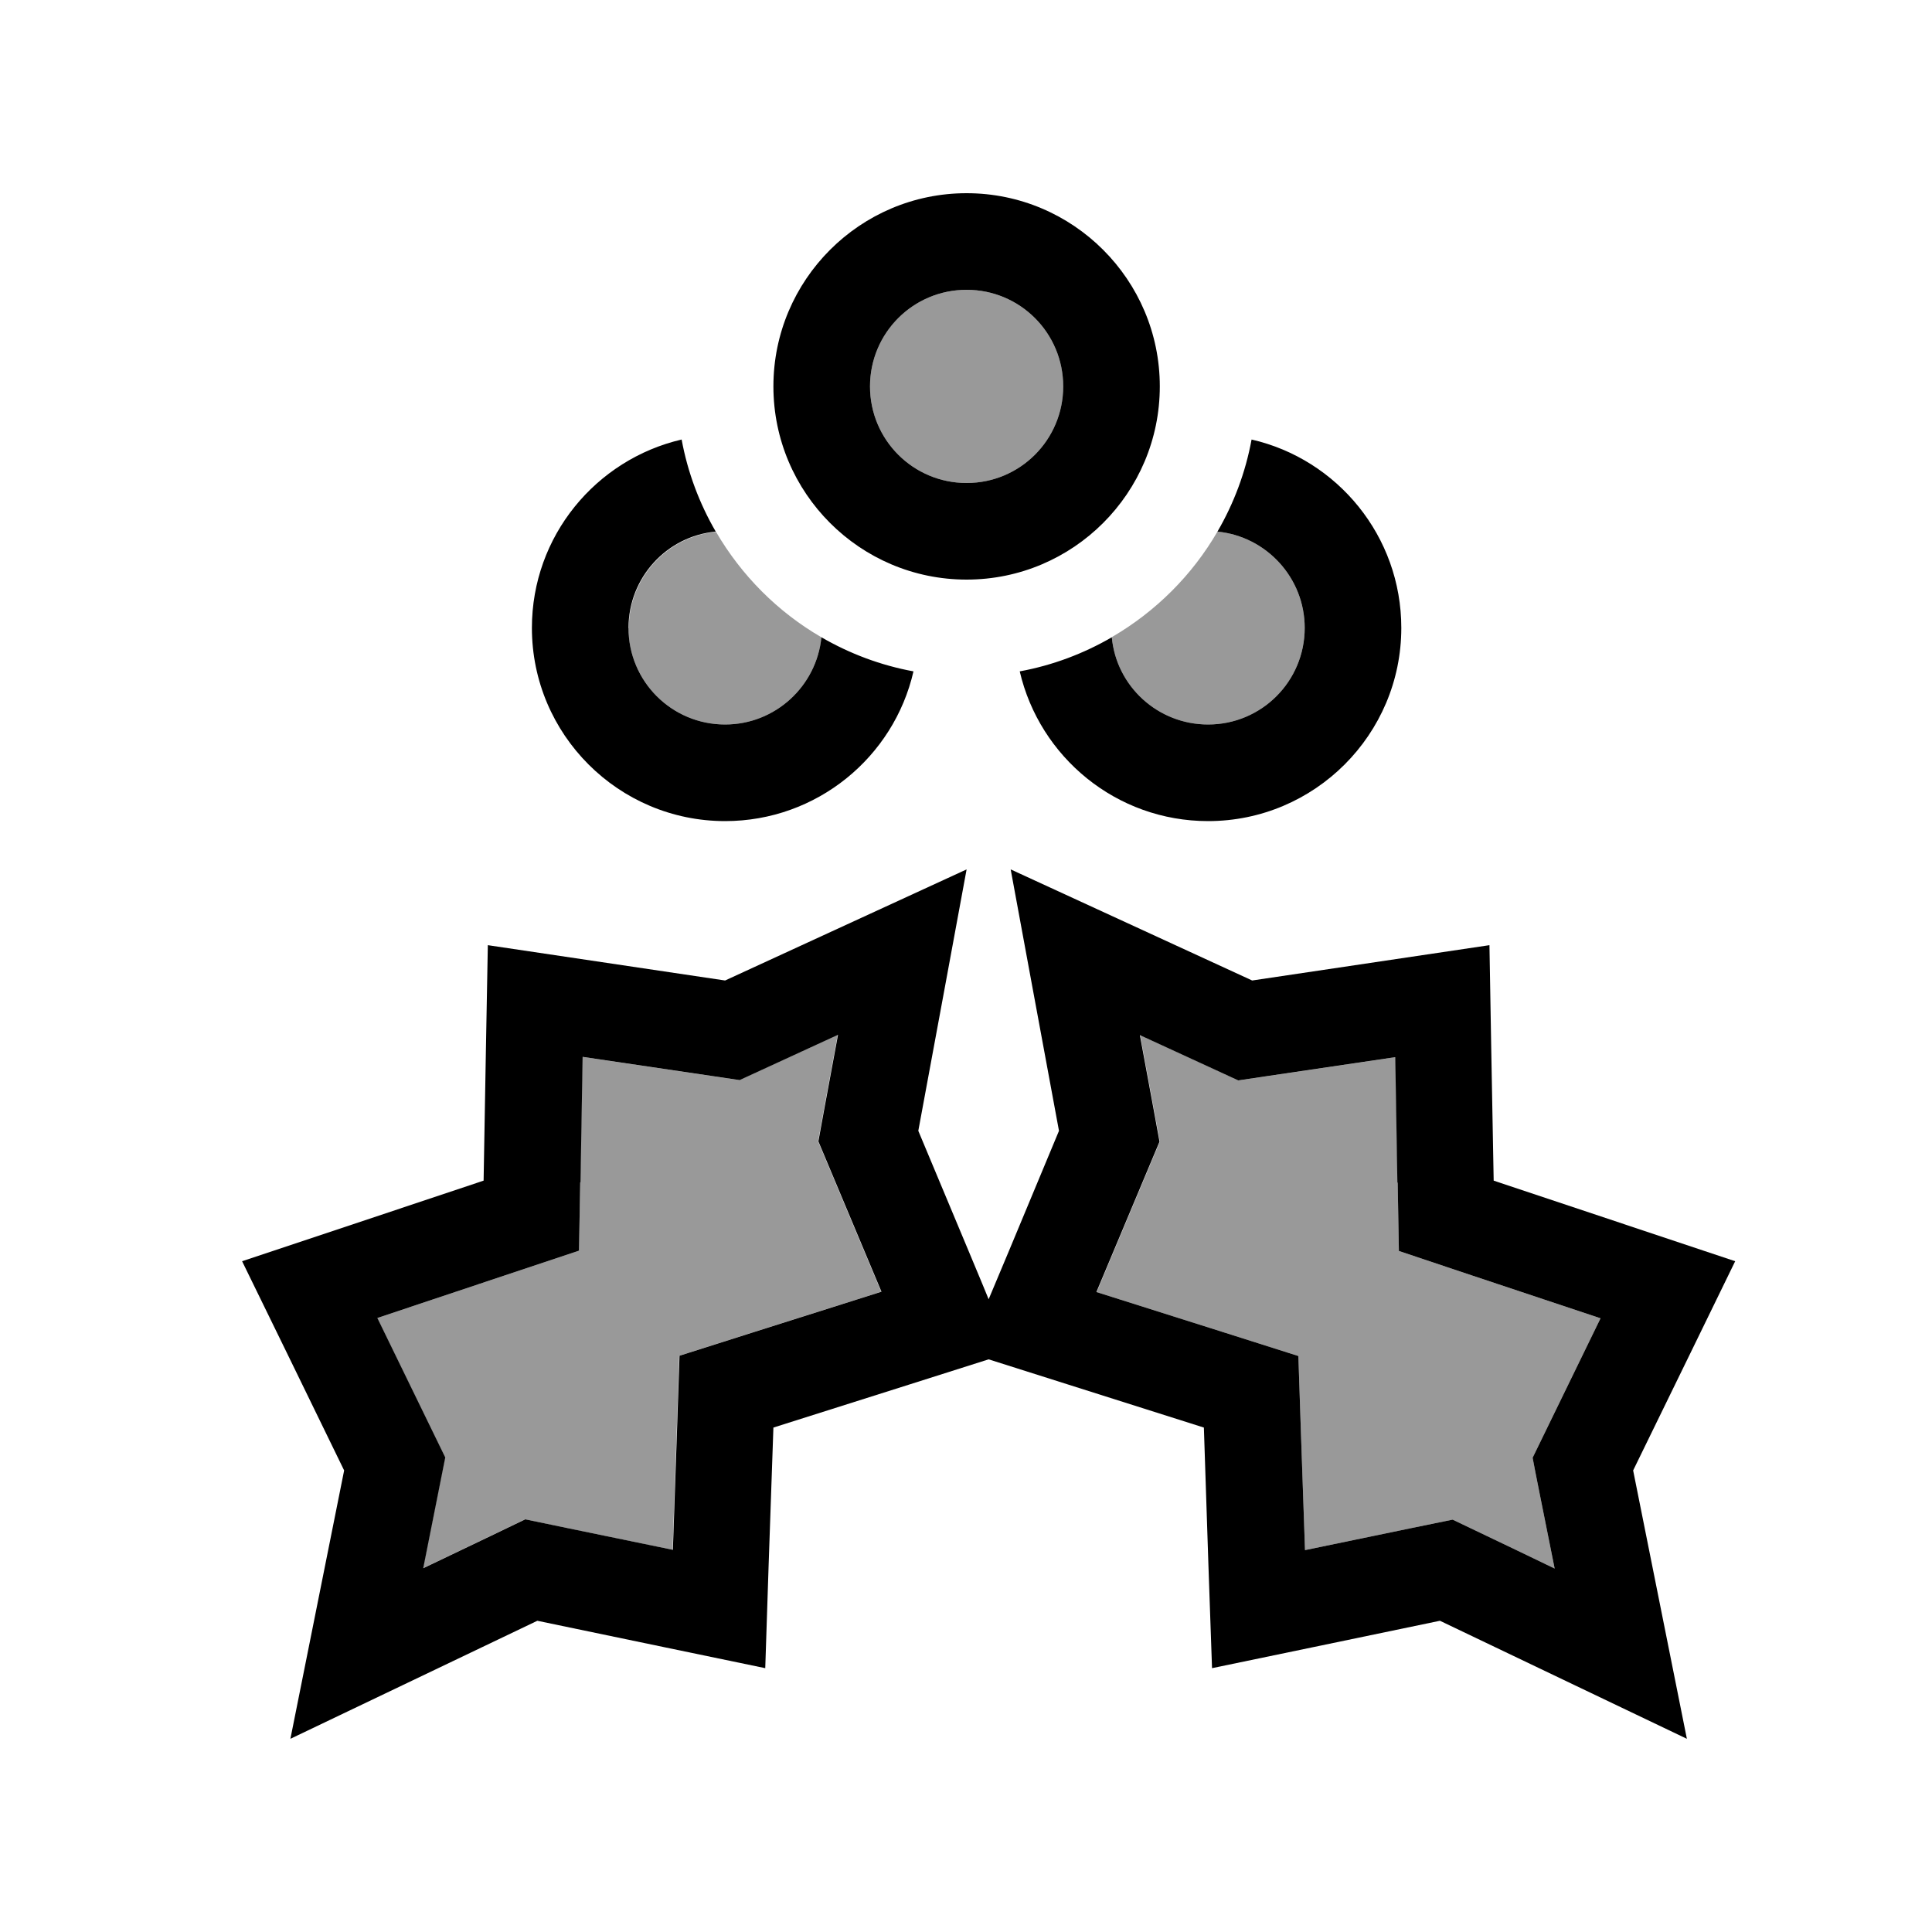
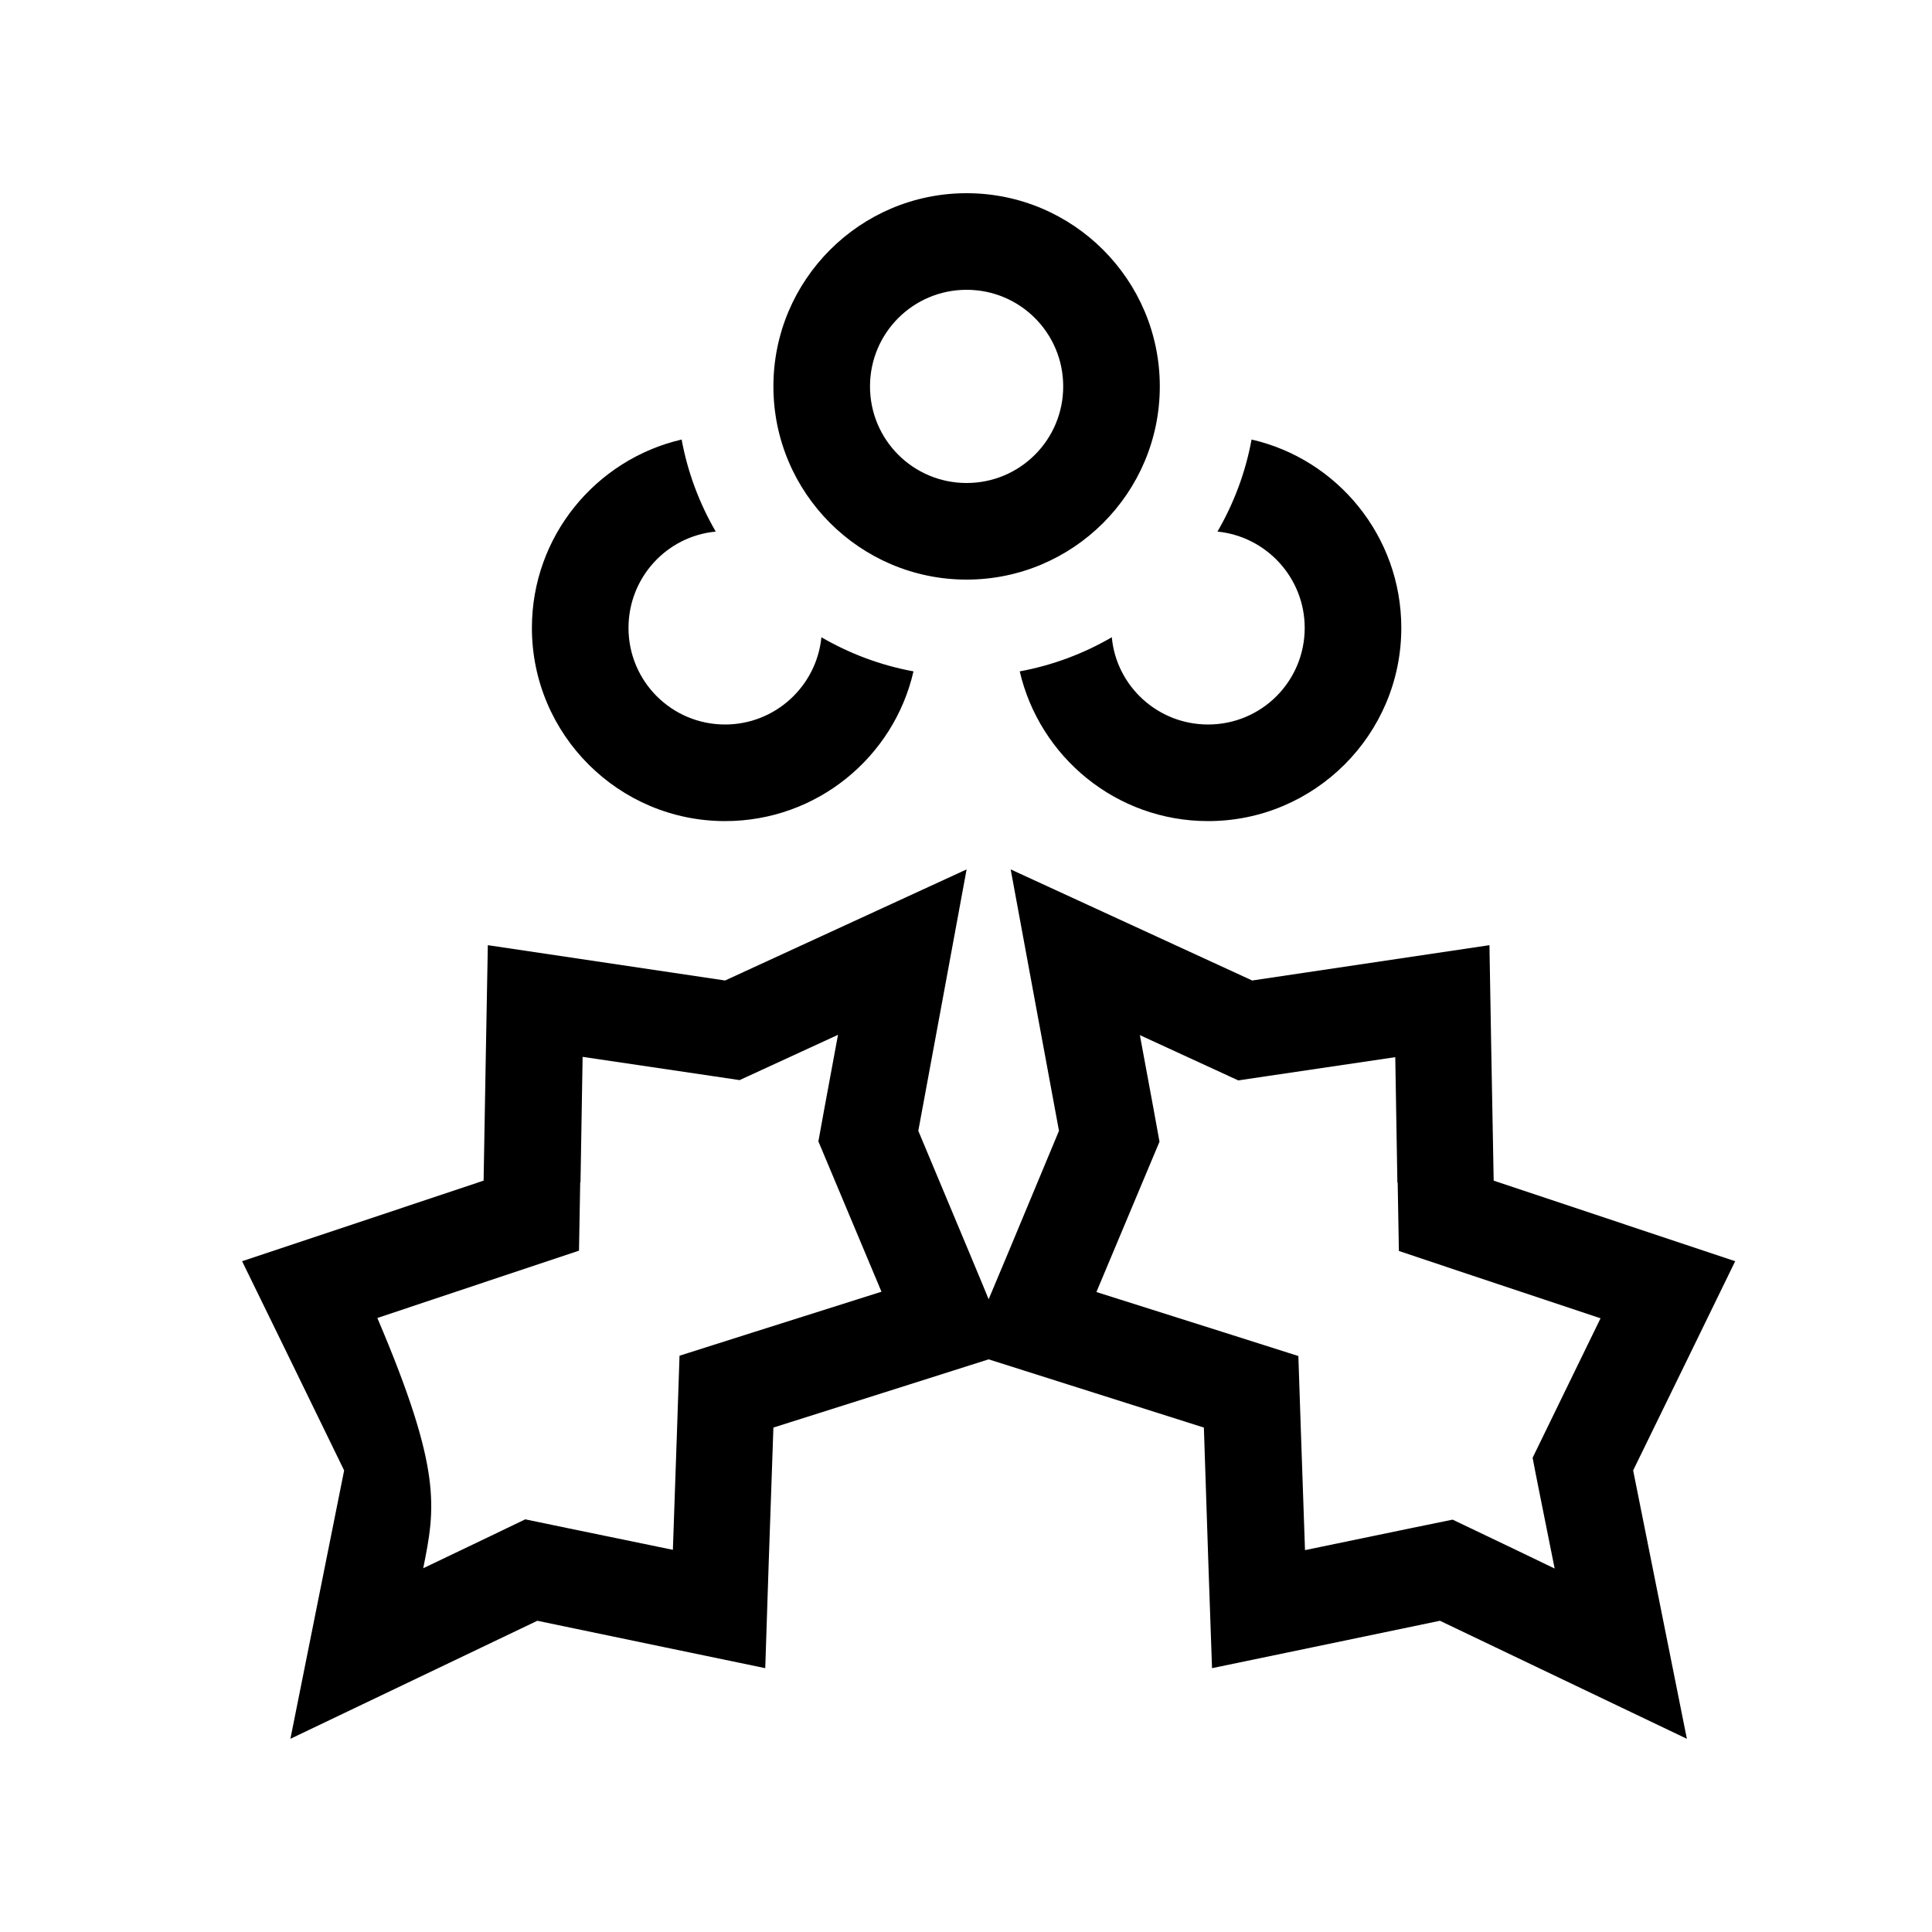
<svg xmlns="http://www.w3.org/2000/svg" viewBox="0 0 640 640">
-   <path opacity=".4" fill="currentColor" d="M124.9 436.6C138.9 465.4 146.4 480.8 147.4 482.8C146.5 487.3 144.1 499.5 140.1 519.5C158.5 510.7 169.8 505.3 173.9 503.3C176.3 503.8 192.6 507.2 222.8 513.4C223.9 482.4 224.6 461 225 449.1C235.4 445.8 257.7 438.7 291.9 427.9C278.2 395.2 271.2 378.6 271 378.1C271.6 374.6 273.8 362.8 277.5 342.8C259 351.3 248.1 356.3 244.9 357.8L235.5 356.4L192.9 350.1C192.4 380.9 192 402.3 191.8 414.3C181.5 417.7 159.2 425.2 125 436.6zM208.2 208C208.2 225.7 222.5 240 240.2 240C256.8 240 270.5 227.3 272.1 211.1C257.6 202.7 245.6 190.6 237.2 176.2C221 177.7 208.3 191.4 208.3 208.1zM288.2 128C288.2 145.7 302.5 160 320.2 160C337.9 160 352.2 145.7 352.2 128C352.2 110.3 337.9 96 320.2 96C302.5 96 288.2 110.3 288.2 128zM363.2 428C397.4 438.8 419.7 445.9 430.1 449.2C430.5 461.1 431.2 482.5 432.3 513.5C462.5 507.2 478.8 503.9 481.2 503.4C485.3 505.4 496.6 510.7 515 519.6C511 499.6 508.5 487.3 507.7 482.9C508.7 480.9 516.2 465.5 530.2 436.7C496 425.3 473.7 417.9 463.4 414.4C463.2 402.5 462.8 381.1 462.3 350.2L419.7 356.5L410.3 357.9C407.1 356.4 396.2 351.4 377.7 342.9C381.4 362.9 383.6 374.7 384.2 378.2C384 378.7 377 395.3 363.3 428zM368.3 211.1C369.8 227.3 383.5 240 400.2 240C417.9 240 432.2 225.7 432.2 208C432.2 191.4 419.5 177.7 403.3 176.1C394.9 190.6 382.8 202.6 368.4 211z" />
-   <path fill="currentColor" d="M320.2 96C302.5 96 288.2 110.3 288.2 128C288.2 145.7 302.5 160 320.2 160C337.9 160 352.2 145.7 352.2 128C352.2 110.3 337.9 96 320.2 96zM384.2 128C384.2 163.3 355.5 192 320.2 192C284.9 192 256.2 163.3 256.2 128C256.2 92.7 284.9 64 320.2 64C355.5 64 384.2 92.7 384.2 128zM110.8 407.6L160.2 391.1C160.8 358.4 161.2 332.4 161.6 313.1C180.4 315.9 206.6 319.8 240.2 324.8C271.3 310.5 298 298.2 320.2 288C315.8 312.1 310.4 340.9 304.2 374.6C318.6 409 326.4 427.6 327.5 430.4C328.7 427.6 336.5 409 350.8 374.6C344.6 340.9 339.2 312.1 334.8 288C357 298.2 383.7 310.5 414.8 324.8C448.4 319.8 474.6 315.9 493.4 313.1C493.7 332.4 494.2 358.4 494.8 391.1C530.8 403.1 557.5 412 574.8 417.8C566.3 435.3 555 458.4 541 487.1C548 522 553.9 551.6 558.8 576C536.3 565.3 509.1 552.2 477 536.9C445.9 543.4 420.7 548.6 401.5 552.6C400.8 533.4 399.9 506.9 398.8 472.9C362.6 461.4 338.9 453.9 327.5 450.3C316.1 453.9 292.3 461.5 256.2 472.9C255 506.8 254.1 533.4 253.5 552.6C234.3 548.6 209.1 543.4 178 536.9C145.9 552.2 118.7 565.3 96.2 576C101.1 551.6 107 522 114 487.1C100 458.3 88.7 435.2 80.2 417.8L110.8 407.6zM192.2 391.7L191.8 414.3C181.5 417.7 159.2 425.2 125 436.6C139 465.4 146.5 480.8 147.5 482.8C146.6 487.3 144.2 499.5 140.2 519.5C158.6 510.7 169.9 505.3 174 503.3C176.4 503.8 192.7 507.2 222.9 513.4C224 482.4 224.7 461 225.1 449.1C235.5 445.8 257.8 438.7 292 427.9C278.3 395.2 271.3 378.6 271.1 378.1C271.7 374.6 273.9 362.8 277.6 342.8C259.1 351.3 248.2 356.3 245 357.8L235.6 356.4L193 350.1L192.3 391.6zM462.9 391.7L462.2 350.2L419.6 356.5L410.2 357.9C407 356.4 396.1 351.4 377.6 342.9C381.3 362.9 383.5 374.7 384.1 378.2C383.9 378.7 376.9 395.3 363.2 428C397.4 438.8 419.7 445.9 430.1 449.2C430.5 461.1 431.2 482.5 432.3 513.5C462.5 507.2 478.8 503.9 481.2 503.4C485.3 505.4 496.6 510.7 515 519.6C511 499.6 508.5 487.3 507.7 482.9C508.7 480.9 516.2 465.5 530.2 436.7C496 425.3 473.7 417.9 463.4 414.4L463 391.8zM176.2 208C176.2 177.6 197.4 152.2 225.8 145.6C227.8 156.5 231.7 166.8 237.1 176.1C220.9 177.6 208.2 191.3 208.2 208C208.2 225.7 222.5 240 240.2 240C256.8 240 270.5 227.3 272.1 211.1C281.4 216.5 291.7 220.4 302.6 222.4C296.1 250.8 270.6 272 240.2 272C204.9 272 176.2 243.3 176.2 208zM400.2 272C369.8 272 344.4 250.8 337.8 222.4C348.7 220.4 359 216.5 368.3 211.1C369.8 227.3 383.5 240 400.2 240C417.9 240 432.2 225.7 432.2 208C432.2 191.4 419.5 177.7 403.3 176.1C408.7 166.8 412.6 156.5 414.6 145.6C443 152.1 464.2 177.6 464.2 208C464.2 243.3 435.5 272 400.2 272z" />
+   <path fill="currentColor" d="M320.2 96C302.5 96 288.2 110.3 288.2 128C288.2 145.7 302.5 160 320.2 160C337.9 160 352.2 145.7 352.2 128C352.2 110.3 337.9 96 320.2 96zM384.2 128C384.2 163.3 355.5 192 320.2 192C284.9 192 256.2 163.3 256.2 128C256.2 92.7 284.9 64 320.2 64C355.5 64 384.2 92.7 384.2 128zM110.8 407.6L160.2 391.1C160.8 358.4 161.2 332.4 161.6 313.1C180.4 315.9 206.6 319.8 240.2 324.8C271.3 310.5 298 298.2 320.2 288C315.8 312.1 310.4 340.9 304.2 374.6C318.6 409 326.4 427.6 327.5 430.4C328.7 427.6 336.5 409 350.8 374.6C344.6 340.9 339.2 312.1 334.8 288C357 298.2 383.7 310.5 414.8 324.8C448.4 319.8 474.6 315.9 493.4 313.1C493.7 332.4 494.2 358.4 494.8 391.1C530.8 403.1 557.5 412 574.8 417.8C566.3 435.3 555 458.4 541 487.1C548 522 553.9 551.6 558.8 576C536.3 565.3 509.1 552.2 477 536.9C445.9 543.4 420.7 548.6 401.5 552.6C400.8 533.4 399.9 506.9 398.8 472.9C362.6 461.4 338.9 453.9 327.5 450.3C316.1 453.9 292.3 461.5 256.2 472.9C255 506.8 254.1 533.4 253.5 552.6C234.3 548.6 209.1 543.4 178 536.9C145.9 552.2 118.7 565.3 96.2 576C101.1 551.6 107 522 114 487.1C100 458.3 88.7 435.2 80.2 417.8L110.8 407.6zM192.2 391.7L191.8 414.3C181.5 417.7 159.2 425.2 125 436.6C146.6 487.3 144.2 499.5 140.2 519.5C158.6 510.7 169.9 505.3 174 503.3C176.4 503.8 192.7 507.2 222.9 513.4C224 482.4 224.7 461 225.1 449.1C235.5 445.8 257.8 438.7 292 427.9C278.3 395.2 271.3 378.6 271.1 378.1C271.7 374.6 273.9 362.8 277.6 342.8C259.1 351.3 248.2 356.3 245 357.8L235.6 356.4L193 350.1L192.3 391.6zM462.9 391.7L462.2 350.2L419.6 356.5L410.2 357.9C407 356.4 396.1 351.4 377.6 342.9C381.3 362.9 383.5 374.7 384.1 378.2C383.9 378.7 376.9 395.3 363.2 428C397.4 438.8 419.7 445.9 430.1 449.2C430.5 461.1 431.2 482.5 432.3 513.5C462.5 507.2 478.8 503.9 481.2 503.4C485.3 505.4 496.6 510.7 515 519.6C511 499.6 508.5 487.3 507.7 482.9C508.7 480.9 516.2 465.5 530.2 436.7C496 425.3 473.7 417.9 463.4 414.4L463 391.8zM176.2 208C176.2 177.6 197.4 152.2 225.8 145.6C227.8 156.5 231.7 166.8 237.1 176.1C220.9 177.6 208.2 191.3 208.2 208C208.2 225.7 222.5 240 240.2 240C256.8 240 270.5 227.3 272.1 211.1C281.4 216.5 291.7 220.4 302.6 222.4C296.1 250.8 270.6 272 240.2 272C204.9 272 176.2 243.3 176.2 208zM400.2 272C369.8 272 344.4 250.8 337.8 222.4C348.7 220.4 359 216.5 368.3 211.1C369.8 227.3 383.5 240 400.2 240C417.9 240 432.2 225.7 432.2 208C432.2 191.4 419.5 177.7 403.3 176.1C408.7 166.8 412.6 156.5 414.6 145.6C443 152.1 464.2 177.6 464.2 208C464.2 243.3 435.5 272 400.2 272z" />
</svg>